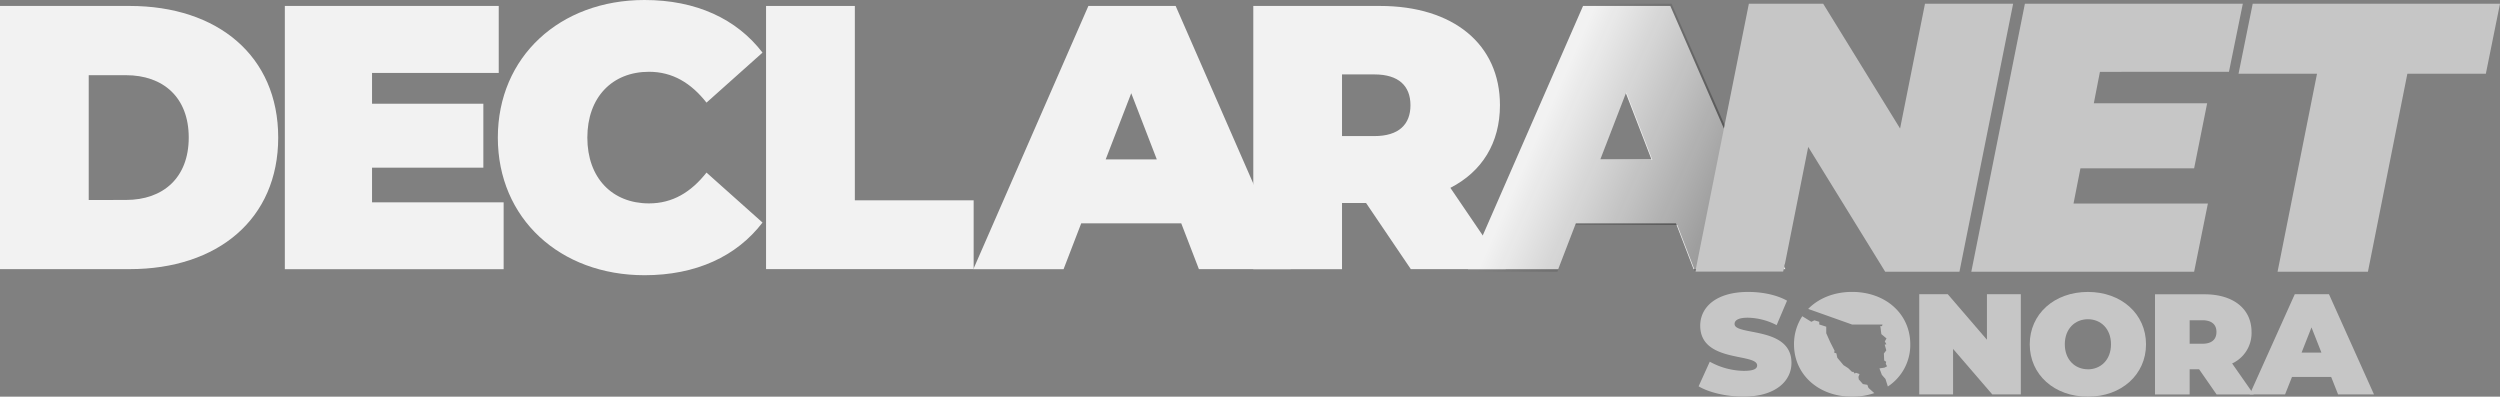
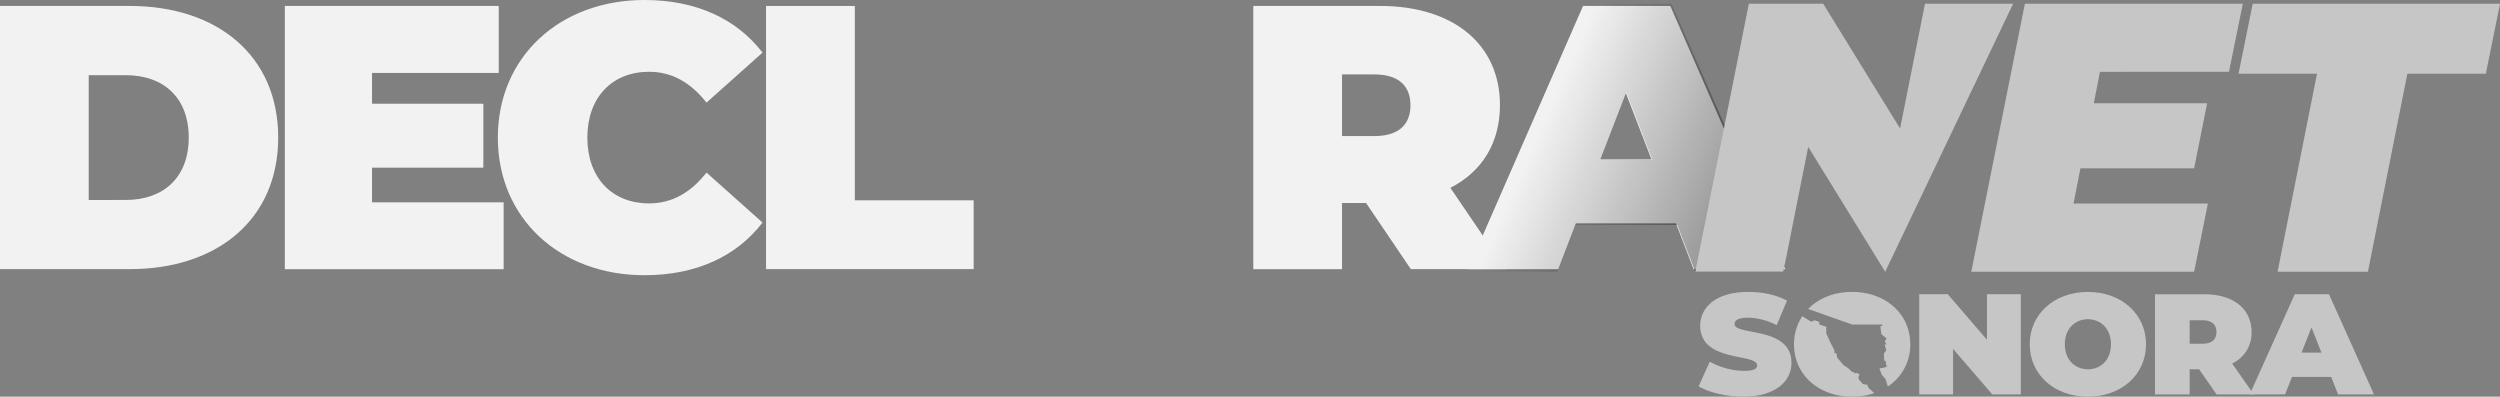
<svg xmlns="http://www.w3.org/2000/svg" id="Capa_1" data-name="Capa 1" viewBox="0 0 1260.47 200">
  <rect x="0" y="0" width="1260.47" height="200" fill="#808080" stroke="none" />
  <defs>
    <style>.cls-1{fill:#f2f2f2;}.cls-2{opacity:0.5;fill:url(#Degradado_sin_nombre_9);}.cls-3{fill:#c6c6c6;}</style>
    <linearGradient id="Degradado_sin_nombre_9" x1="777.24" y1="63.41" x2="900.7" y2="118.02" gradientUnits="userSpaceOnUse">
      <stop offset="0" stop-opacity="0" />
      <stop offset="0.96" stop-opacity="0.93" />
      <stop offset="1" />
    </linearGradient>
  </defs>
  <path class="cls-1" d="M0,3H65.4c44.36,0,74.87,25.22,74.87,66.35s-30.51,66.34-74.87,66.34H0Zm63.5,97.81c18.77,0,31.66-11.18,31.66-31.46S82.27,37.91,63.5,37.91H44.73v62.93Z" />
  <path class="cls-1" d="M253.93,102v33.74H143.61V3H251.46V36.77H187.58V52.31H243.7V84.54H187.58V102Z" />
  <path class="cls-1" d="M251,69.38C251,28.62,282.29,0,324.94,0c26,0,46.44,9.48,59.51,26.53L356.21,51.74c-7.77-9.85-17.06-15.55-29-15.55-18.56,0-31.08,12.89-31.08,33.19s12.52,33.17,31.08,33.17c11.95,0,21.24-5.7,29-15.54l28.24,25.2c-13.07,17.06-33.55,26.55-59.51,26.55C282.29,138.76,251,110.13,251,69.38Z" />
  <path class="cls-1" d="M386.24,3H431v98h59.9v34.68H386.24Z" />
-   <path class="cls-1" d="M595.57,112.6H545.14l-8.9,23.12H490.75L548.75,3h44l58,132.69H604.47ZM583.25,80.37,570.36,47,557.47,80.37Z" />
  <path class="cls-1" d="M688.76,102.36H676.63v33.36H631.9V3h63.88c37,0,60.48,19.34,60.48,50,0,19.16-9.11,33.56-25,41.71l27.88,41H711.33Zm4.18-64.84H676.63V68.61h16.31c12.32,0,18.2-5.87,18.2-15.55S705.26,37.52,692.94,37.52Z" />
  <path class="cls-1" d="M845,112.6H794.54l-8.9,23.12H740.15L798.15,3h44l58,132.69H853.87ZM832.65,80.37,819.76,47,806.87,80.37Z" />
  <path class="cls-2" d="M869.52,63.08,842.77,1.87H798L738.92,137h46.32l9.09-23.56h51.33L854.73,137h44.42l.84-4.22ZM806.86,80.61l13.14-34,13.11,34Z" />
-   <path class="cls-3" d="M970.56,1.87,958,64.79,919.22,1.87H881.76L869.52,63.08,854.75,137h44.4l.84-4.22,11.69-58.71L950.49,137h37.44L1015,1.87Z" />
+   <path class="cls-3" d="M970.56,1.87,958,64.79,919.22,1.87H881.76L869.52,63.08,854.75,137h44.4l.84-4.22,11.69-58.71L950.49,137L1015,1.87Z" />
  <path class="cls-3" d="M1123.81,36.21l7-34.34H1020.93L993.91,137h112.34l6.94-34.37h-67.75l3.49-17.75h57.32l6.57-32.82h-57.14l3.08-15.84Z" />
  <path class="cls-3" d="M1135.79,1.87l-7.15,35.31h39.57L1148.32,137h45.56l19.88-99.81h39.57l7.14-35.31Z" />
  <path class="cls-3" d="M874.55,163.35c0-1.73,1.63-3.17,6.74-3.17a32.68,32.68,0,0,1,14.47,3.75L901,151.59c-5.41-3-12.6-4.4-19.59-4.4-16.1,0-24.18,7.65-24.18,17,0,18.82,28.7,13.71,28.7,20.05,0,1.73-1.78,2.74-6.74,2.74a36.44,36.44,0,0,1-17.14-4.62l-5.63,12.41c5.18,3.1,13.93,5.2,22.62,5.2,16.1,0,24.2-7.8,24.2-17C903.27,164.36,874.55,169.4,874.55,163.35Z" />
  <path class="cls-3" d="M942.12,195.62,945,198.2a34.41,34.41,0,0,1-11.19,1.8c-16.91,0-29.29-11.11-29.29-26.4,0-.57,0-1.13.05-1.68a25.12,25.12,0,0,1,2.36-9.33,22.6,22.6,0,0,1,1.76-3.15l4.56,2.81,1.55-.75,2.45.75v1.34l3.52,1.12V168l1.94,4.37,2.25,4.43-.19,1,1.11.34.47,2.24,3.13,3.73,2.35,1.51,1.95,1.88h.72l.61.87.61-.43,1.85.64L937,190l.17,1.28,2.09,2.36,2.26.39.37,1.13Z" />
  <path class="cls-3" d="M963.14,173.6a25.08,25.08,0,0,1-11.31,21.27l-1.2-3.8L948.81,189l-1.22-3.26,2.58-.39,1.27-.67-.66-1.26.2-1-1-.7-.15-3.51,1.22-1.56-.81-2.89.87-.19-.82-1.42.86-1.52-2.6-2.17-.52-4.08.82.07.31-.82-15.34,0-22.16-7.88c5.24-5.36,13.05-8.58,22.14-8.58C950.76,147.19,963.14,158.3,963.14,173.6Z" />
  <path class="cls-3" d="M1001.79,148.34v22.95l-19.74-22.95H967.66v50.5h17.06V175.91l19.75,22.93h14.4v-50.5Z" />
  <path class="cls-3" d="M1052.69,147.19c-16.92,0-29.32,11.11-29.32,26.41s12.4,26.4,29.32,26.4S1082,188.88,1082,173.6,1069.6,147.19,1052.69,147.19Zm0,39c-6.45,0-11.64-4.76-11.64-12.61s5.19-12.63,11.64-12.63,11.65,4.75,11.65,12.63S1059.15,186.21,1052.69,186.21Z" />
  <path class="cls-3" d="M1135.08,197.09l-9.67-13.83a16.88,16.88,0,0,0,9.79-15.88c0-11.68-9.2-19-23.67-19h-25v50.5H1104v-12.7h4.76l8.82,12.7h18.7Zm-24.66-23.78H1104V161.46h6.39c4.82,0,7.12,2.25,7.12,5.92S1115.24,173.31,1110.42,173.31Z" />
  <path class="cls-3" d="M1174.24,148.34H1157l-21.92,48.75-.77,1.75h17.8l3.49-8.8h19.75l3.48,8.8h18.1Zm-13.81,29.43,5-12.7,5,12.7Z" />
</svg>